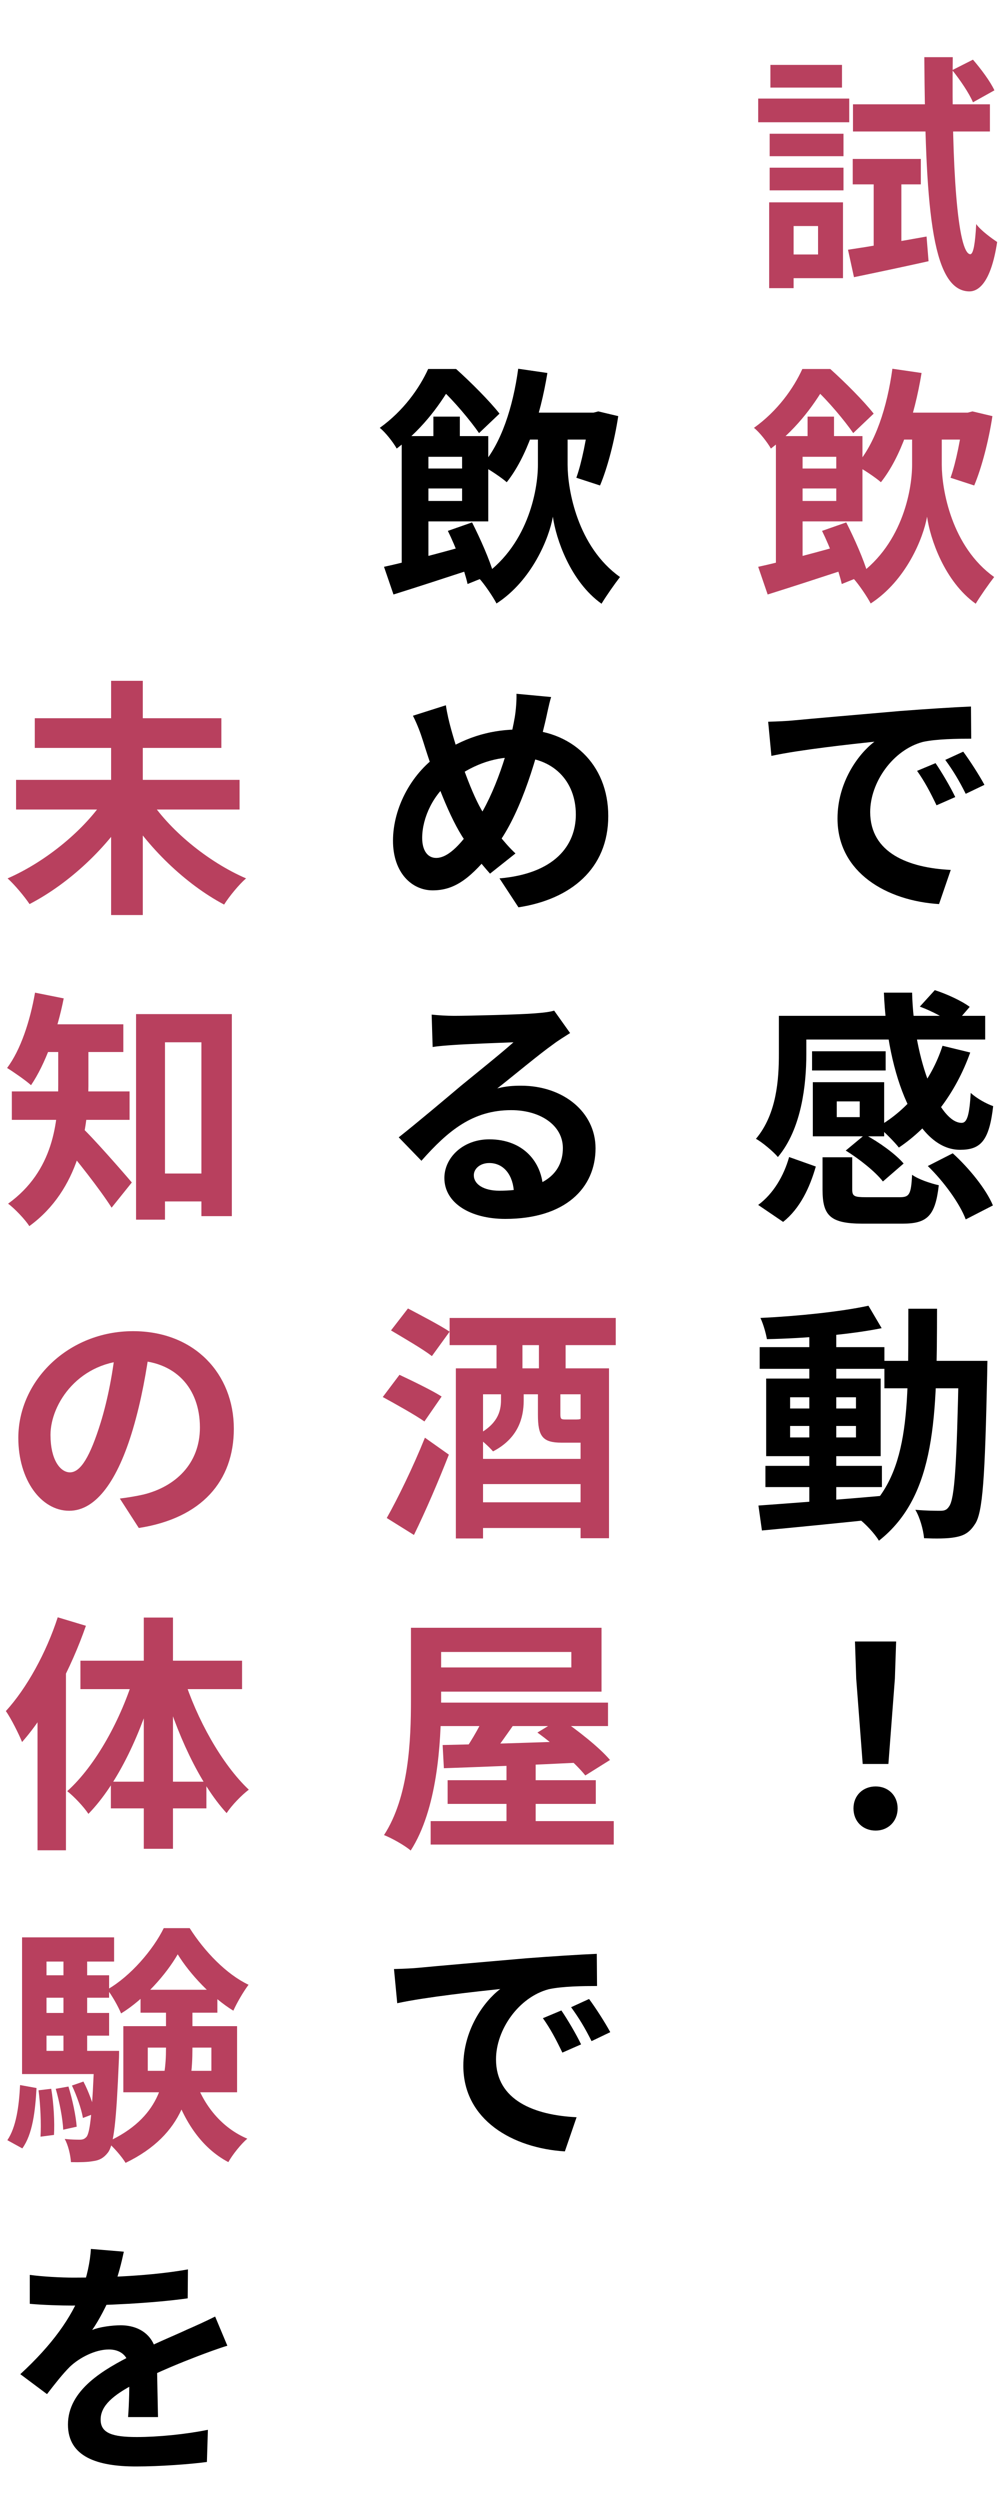
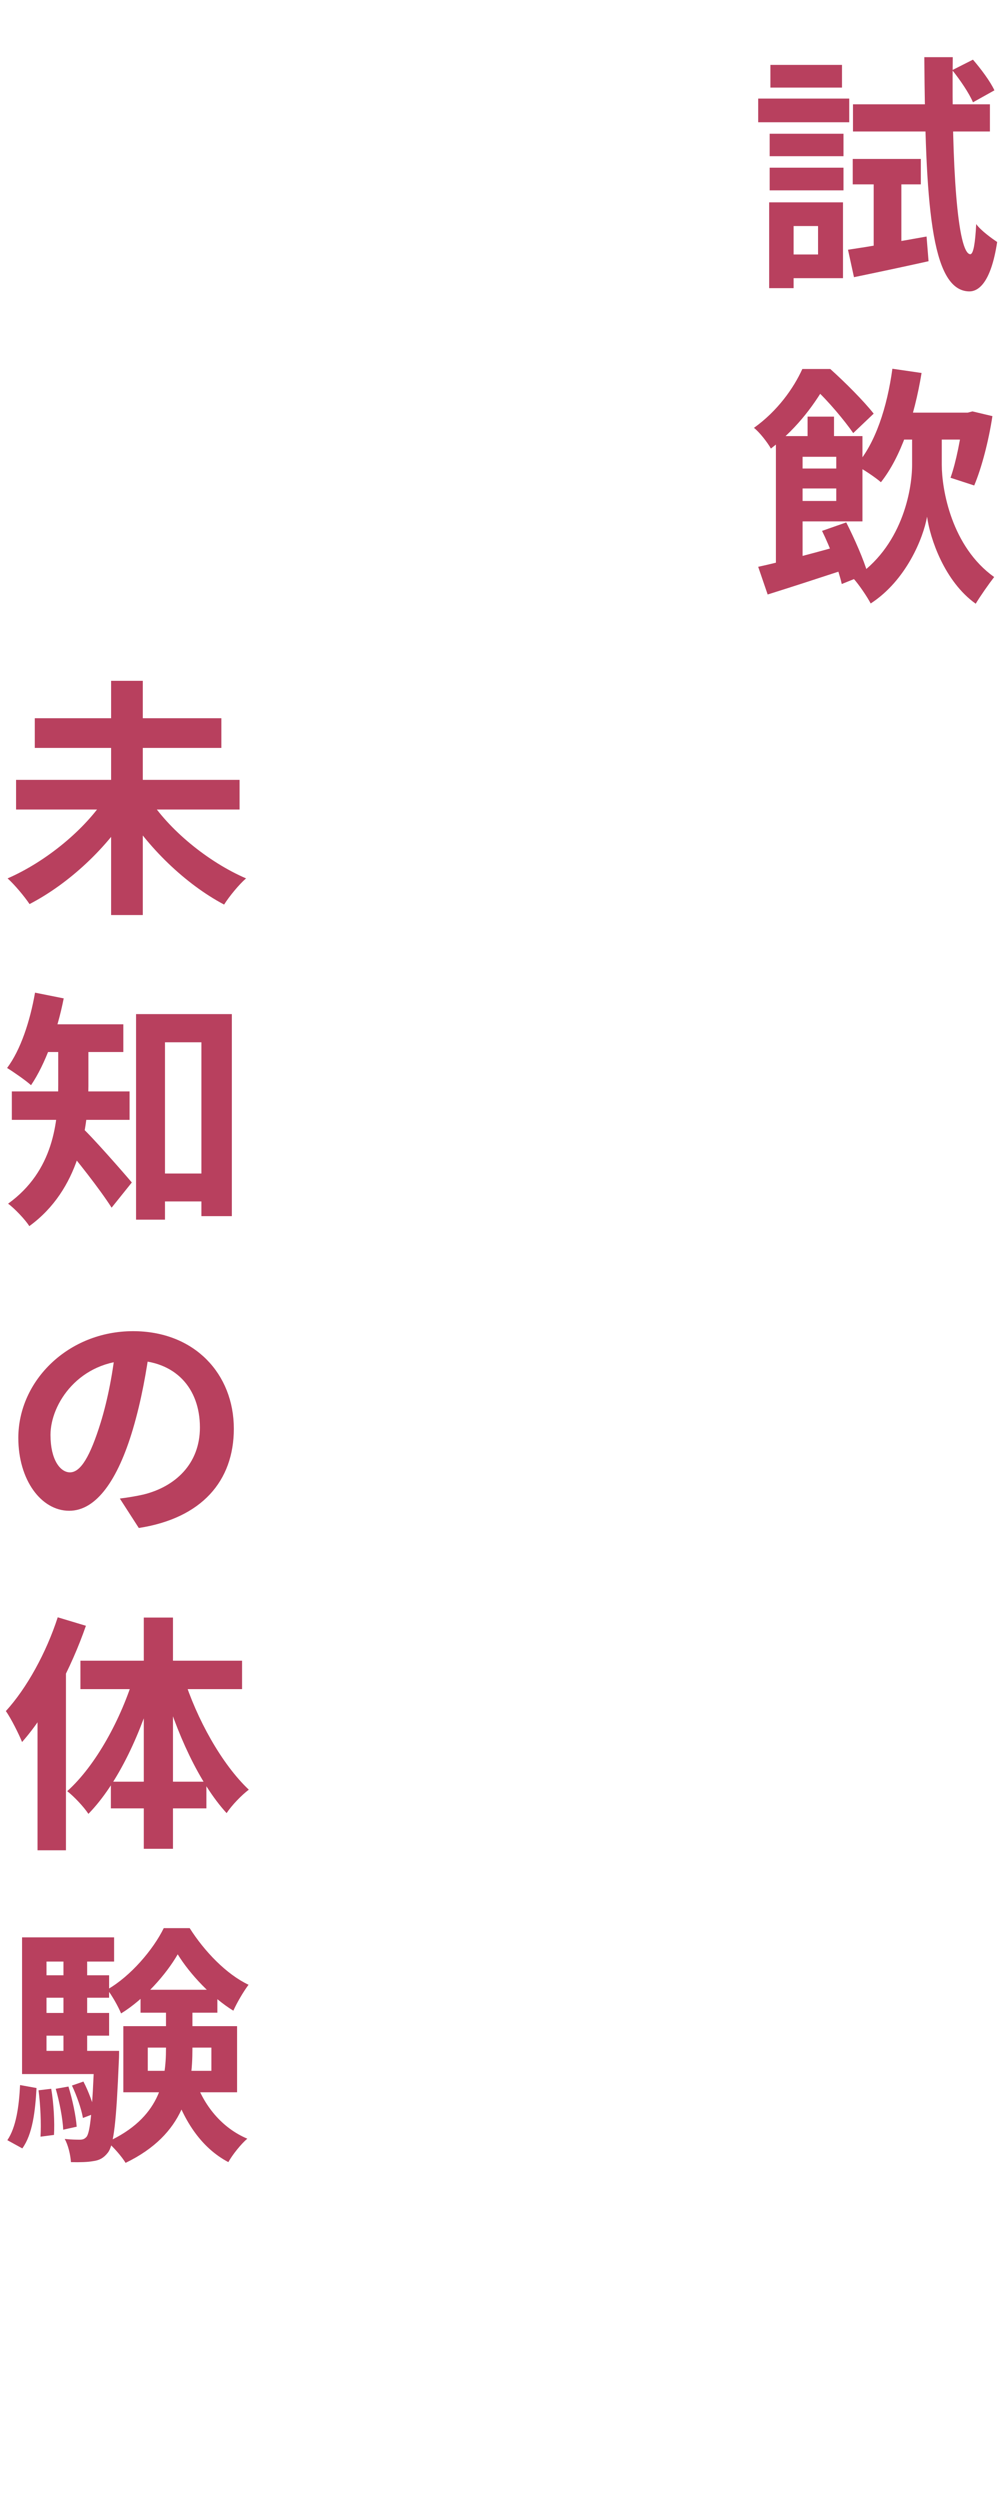
<svg xmlns="http://www.w3.org/2000/svg" width="193" height="481" viewBox="0 0 193 481" fill="none">
-   <path d="M23.828 433.254C23.444 435.03 22.82 437.862 21.476 441.318C20.468 443.67 19.076 446.406 17.732 448.326C19.028 447.75 21.572 447.414 23.204 447.414C27.188 447.414 30.212 449.766 30.212 454.23C30.212 456.822 30.356 462.054 30.404 465.078H24.644C24.836 462.822 24.932 458.742 24.884 456.15C24.884 453.078 22.964 452.07 20.948 452.07C18.308 452.07 15.284 453.654 13.46 455.382C12.02 456.822 10.676 458.55 9.044 460.662L3.908 456.822C10.052 451.158 13.748 445.974 15.764 440.694C16.724 438.102 17.348 435.174 17.492 432.726L23.828 433.254ZM5.732 437.718C8.18 438.054 11.732 438.246 14.18 438.246C20.516 438.246 29.204 437.91 36.164 436.662L36.116 442.23C29.348 443.19 19.7 443.622 13.844 443.622C11.876 443.622 8.372 443.526 5.732 443.286V437.718ZM43.748 451.35C42.26 451.782 39.668 452.742 38.036 453.366C34.916 454.566 30.596 456.294 26.084 458.598C21.716 460.854 19.364 462.918 19.364 465.558C19.364 468.198 21.668 468.918 26.324 468.918C30.404 468.918 35.78 468.39 40.004 467.526L39.812 473.718C36.596 474.15 30.74 474.582 26.18 474.582C18.692 474.582 13.076 472.71 13.076 466.518C13.076 459.846 19.94 455.91 25.7 453.03C30.116 450.726 33.14 449.574 36.02 448.23C37.892 447.414 39.572 446.646 41.396 445.734L43.748 451.35Z" fill="black" />
  <path d="M3.092 150.054H46.1V155.766H3.092V150.054ZM6.692 138.198H42.596V143.91H6.692V138.198ZM21.38 130.998H27.476V176.07H21.38V130.998ZM20.372 153.366L25.364 155.43C20.756 163.062 13.268 170.022 5.684 173.958C4.724 172.518 2.804 170.214 1.46 169.014C8.852 165.798 16.436 159.558 20.372 153.366ZM28.532 153.414C32.42 159.606 40.004 165.846 47.348 169.014C46.004 170.166 44.084 172.518 43.124 174.054C35.684 170.118 28.34 163.014 23.732 155.43L28.532 153.414ZM28.772 225.798H41.924V231.174H28.772V225.798ZM26.18 195.126H44.612V234.006H38.756V200.55H31.748V234.678H26.18V195.126ZM11.204 199.638H17.012V208.902C17.012 217.062 15.284 228.918 5.636 235.926C4.916 234.726 2.708 232.422 1.556 231.606C10.34 225.27 11.204 215.862 11.204 208.806V199.638ZM7.268 197.094H23.732V202.422H7.268V197.094ZM2.276 210.006H24.932V215.478H2.276V210.006ZM15.572 216.774C17.54 218.502 23.876 225.75 25.364 227.526L21.476 232.374C19.22 228.822 14.516 222.87 12.068 220.038L15.572 216.774ZM6.74 190.998L12.26 192.102C11.012 198.438 8.708 204.774 5.972 208.806C4.964 207.894 2.612 206.262 1.364 205.494C3.956 202.038 5.78 196.518 6.74 190.998ZM28.868 258.87C28.196 263.766 27.236 269.382 25.556 275.046C22.676 284.742 18.548 290.694 13.316 290.694C7.94 290.694 3.524 284.79 3.524 276.678C3.524 265.638 13.172 256.134 25.604 256.134C37.46 256.134 44.996 264.39 44.996 274.902C44.996 284.982 38.804 292.134 26.708 294.006L23.06 288.342C24.932 288.102 26.276 287.862 27.572 287.574C33.668 286.086 38.468 281.718 38.468 274.662C38.468 267.126 33.764 261.75 25.46 261.75C15.284 261.75 9.716 270.054 9.716 276.102C9.716 280.95 11.636 283.302 13.46 283.302C15.524 283.302 17.348 280.23 19.364 273.75C20.756 269.238 21.812 263.718 22.292 258.678L28.868 258.87ZM11.108 311.19L16.532 312.822C13.7 320.982 9.14 329.67 4.244 335.19C3.716 333.846 2.132 330.63 1.124 329.238C5.156 324.822 8.9 318.006 11.108 311.19ZM7.22 324.438L12.644 318.966L12.692 319.014V356.022H7.22V324.438ZM27.668 311.238H33.284V355.734H27.668V311.238ZM15.476 319.542H46.58V325.014H15.476V319.542ZM21.332 342.822H39.716V347.958H21.332V342.822ZM35.3 322.614C37.844 330.774 42.692 339.462 47.876 344.358C46.532 345.366 44.612 347.334 43.604 348.87C38.324 343.11 33.86 333.27 31.22 323.814L35.3 322.614ZM25.892 322.182L30.02 323.334C27.284 333.27 22.724 343.158 17.012 349.014C16.1 347.622 14.18 345.606 12.932 344.646C18.404 339.75 23.348 330.726 25.892 322.182ZM28.436 393.99V398.454H40.676V393.99H28.436ZM23.732 389.862H45.62V402.582H23.732V389.862ZM34.196 376.038C31.988 379.878 27.812 384.63 23.3 387.414C22.724 386.022 21.572 384.006 20.66 382.806C25.124 380.262 29.492 375.126 31.508 370.998H36.5C39.332 375.462 43.556 379.878 47.828 381.894C46.82 383.238 45.62 385.302 44.9 386.886C40.82 384.39 36.548 379.878 34.196 376.038ZM31.94 384.822H37.028V394.182C37.028 401.91 35.588 410.646 24.164 416.166C23.444 414.966 21.812 413.094 20.66 412.134C30.74 407.526 31.94 400.374 31.94 394.134V384.822ZM37.508 400.086C39.188 405.126 42.692 409.446 47.588 411.51C46.388 412.518 44.708 414.63 43.94 416.022C38.564 413.19 35.108 407.718 33.14 401.19L37.508 400.086ZM27.044 382.854H41.828V387.27H27.044V382.854ZM6.932 380.07H20.996V384.39H6.932V380.07ZM6.932 387.318H20.996V391.686H6.932V387.318ZM4.244 394.614H20.66V399.078H4.244V394.614ZM12.212 375.462H16.772V397.11H12.212V375.462ZM13.844 401.286L16.052 400.518C17.06 402.438 17.972 404.982 18.356 406.614L15.956 407.526C15.668 405.798 14.756 403.206 13.844 401.286ZM10.724 401.91L13.172 401.478C13.94 403.974 14.612 407.142 14.756 409.206L12.164 409.782C12.068 407.67 11.444 404.406 10.724 401.91ZM7.412 402.198L9.86 401.91C10.34 404.742 10.532 408.438 10.388 410.79L7.796 411.126C7.94 408.678 7.796 405.078 7.412 402.198ZM3.86 401.19L7.028 401.766C6.788 406.23 6.26 410.694 4.292 413.382L1.412 411.798C3.092 409.35 3.668 405.27 3.86 401.19ZM4.244 372.774H21.956V377.43H8.948V397.686H4.244V372.774ZM18.164 394.614H22.916C22.916 394.614 22.916 395.91 22.868 396.534C22.388 408.198 21.908 412.71 20.756 414.198C19.94 415.254 19.076 415.686 17.924 415.83C16.916 416.022 15.332 416.07 13.652 416.022C13.556 414.63 13.124 412.758 12.452 411.558C13.748 411.702 14.804 411.702 15.38 411.702C15.956 411.702 16.292 411.558 16.676 411.126C17.348 410.166 17.78 406.326 18.164 395.43V394.614Z" fill="#B8405E" />
-   <path d="M86.516 253.59H118.484V258.822H86.516V253.59ZM90.548 280.71H113.972V285.558H90.548V280.71ZM90.548 289.062H113.972V294.006H90.548V289.062ZM87.716 263.286H117.188V295.974H111.716V268.278H92.948V296.022H87.716V263.286ZM75.236 255.99L78.5 251.766C80.948 253.062 84.644 254.982 86.516 256.23L83.108 260.934C81.38 259.59 77.732 257.478 75.236 255.99ZM73.652 268.806L76.868 264.534C79.316 265.686 83.108 267.51 84.98 268.71L81.668 273.51C79.892 272.262 76.196 270.198 73.652 268.806ZM74.42 292.086C76.532 288.342 79.508 282.246 81.764 276.63L86.372 279.894C84.356 285.03 81.956 290.646 79.652 295.35L74.42 292.086ZM95.54 256.278H100.532V266.694H95.54V256.278ZM103.7 256.278H108.836V266.742H103.7V256.278ZM96.404 266.262H100.772V269.478C100.772 272.886 99.668 276.774 94.868 279.27C94.196 278.454 92.42 276.87 91.508 276.246C95.684 274.182 96.404 271.686 96.404 269.382V266.262ZM103.508 266.31H107.828V272.118C107.828 273.03 107.972 273.126 108.788 273.126C109.076 273.126 110.516 273.126 110.948 273.126C111.572 273.126 111.716 273.03 111.86 272.886C112.628 273.51 114.5 274.278 115.844 274.566C115.22 276.87 113.924 277.59 111.572 277.59C110.804 277.59 108.788 277.59 108.068 277.59C104.372 277.59 103.508 276.342 103.508 272.214V266.31ZM79.076 313.206H84.884V327.126C84.884 335.574 84.116 348.15 79.028 356.07C77.924 355.11 75.38 353.67 73.892 353.094C78.692 345.702 79.076 334.806 79.076 327.126V313.206ZM82.292 313.206H115.748V325.494H82.292V320.838H109.94V317.862H82.292V313.206ZM83.828 327.606H116.996V332.118H83.828V327.606ZM86.132 342.534H114.644V347.094H86.132V342.534ZM82.868 350.406H118.1V354.918H82.868V350.406ZM97.46 338.934H103.076V353.478H97.46V338.934ZM85.172 335.766C91.892 335.622 102.26 335.334 112.052 334.95L111.908 339.126C102.404 339.606 92.324 339.99 85.412 340.23L85.172 335.766ZM93.908 328.614L99.764 330.534C97.652 333.558 95.396 336.822 93.62 338.934L89.156 337.158C90.836 334.854 92.852 331.254 93.908 328.614ZM103.412 333.366L107.828 330.678C111.092 332.886 115.364 336.246 117.38 338.646L112.628 341.622C110.756 339.27 106.724 335.766 103.412 333.366Z" fill="#B8405E" />
-   <path d="M99.38 79.398H114.74V84.582H99.38V79.398ZM99.716 70.95L105.332 71.766C103.94 80.214 101.348 87.942 97.508 92.79C96.548 91.926 94.052 90.246 92.708 89.574C96.452 85.35 98.708 78.342 99.716 70.95ZM106.436 81.462H109.22V89.43C109.22 94.182 111.092 105.174 119.3 111.03C118.292 112.326 116.612 114.726 115.748 116.166C109.748 111.894 106.964 103.638 106.388 99.414C105.668 103.542 102.356 111.702 95.54 116.118C94.868 114.822 93.236 112.422 92.228 111.318C101.54 105.366 103.508 94.374 103.508 89.43V81.462H106.436ZM113.348 79.398H114.212L115.124 79.158L118.964 80.07C118.244 84.822 116.9 90.006 115.46 93.414L110.9 91.926C111.956 88.998 112.916 84.102 113.348 80.31V79.398ZM83.396 80.166H88.484V85.686H83.396V80.166ZM77.3 83.91H82.436V110.646H77.3V83.91ZM80.468 90.15H91.556V93.99H80.468V90.15ZM73.892 109.062C78.116 108.15 84.596 106.422 90.788 104.694L91.46 109.302C86.036 111.078 80.324 112.95 75.716 114.39L73.892 109.062ZM86.18 102.15L90.836 100.518C92.42 103.638 94.244 107.766 94.964 110.358L89.972 112.374C89.396 109.734 87.764 105.366 86.18 102.15ZM80.468 83.91H93.956V100.326H80.468V96.39H88.916V87.894H80.468V83.91ZM82.388 70.998H85.46V72.054H87.14V73.59C85.028 77.286 81.764 82.134 76.34 86.31C75.668 85.11 74.132 83.142 73.076 82.326C77.636 79.062 80.708 74.694 82.388 70.998ZM83.876 70.998H87.764C90.596 73.542 94.196 77.142 96.116 79.59L92.18 83.334C90.596 81.03 87.284 77.046 84.788 74.79H83.876V70.998ZM106.052 134.118C105.62 135.462 105.188 137.814 104.9 138.966C102.884 147.462 99.764 157.446 95.156 163.254C90.74 168.822 87.668 171.318 83.252 171.318C79.268 171.318 75.62 167.958 75.62 161.766C75.62 155.334 79.316 148.47 84.932 144.87C90.068 141.558 94.916 140.358 100.052 140.358C109.94 140.358 117.044 147.03 117.044 157.014C117.044 167.19 109.796 173.046 99.764 174.582L96.116 169.014C106.676 168.102 110.804 162.726 110.804 156.726C110.804 150.198 106.34 145.686 99.428 145.686C94.436 145.686 90.548 147.51 87.188 149.958C83.444 152.598 81.236 157.302 81.236 161.238C81.236 163.59 82.244 165.078 83.924 165.078C86.42 165.078 89.06 162.006 91.556 158.214C95.252 152.79 98.036 143.958 99.044 138.054C99.284 136.662 99.428 134.646 99.38 133.494L106.052 134.118ZM85.796 135.702C86.036 137.334 86.42 138.918 86.804 140.31C88.292 145.686 90.836 153.03 93.044 156.486C94.676 159.078 96.932 162.102 99.188 164.214L94.292 168.102C92.42 165.99 90.98 164.166 89.444 161.718C86.516 157.446 83.636 149.766 81.428 142.662C80.9 140.982 80.324 139.446 79.46 137.718L85.796 135.702ZM83.06 195.222C84.404 195.366 86.036 195.462 87.38 195.462C89.972 195.462 100.196 195.222 102.932 194.982C104.948 194.838 106.052 194.646 106.628 194.454L109.7 198.774C108.596 199.494 107.444 200.166 106.388 200.982C103.796 202.806 98.756 207.03 95.684 209.43C97.316 208.998 98.756 208.902 100.244 208.902C108.404 208.902 114.596 213.99 114.596 220.95C114.596 228.534 108.836 234.534 97.22 234.534C90.548 234.534 85.508 231.51 85.508 226.662C85.508 222.774 89.06 219.222 94.148 219.222C100.724 219.222 104.372 223.638 104.516 228.918L98.9 229.638C98.804 226.182 96.98 223.782 94.148 223.782C92.372 223.782 91.172 224.886 91.172 226.134C91.172 227.91 93.14 229.11 96.068 229.11C104.18 229.11 108.308 226.038 108.308 220.902C108.308 216.534 103.988 213.606 98.372 213.606C90.98 213.606 86.228 217.542 81.092 223.35L76.724 218.838C80.132 216.15 85.94 211.254 88.724 208.902C91.412 206.694 96.452 202.662 98.804 200.55C96.356 200.646 89.732 200.886 87.14 201.078C85.844 201.174 84.356 201.27 83.252 201.462L83.06 195.222ZM75.812 378.87C77.684 378.822 79.604 378.726 80.516 378.63C84.5 378.246 92.42 377.574 101.204 376.806C106.196 376.422 111.428 376.086 114.836 375.942L114.884 382.134C112.292 382.134 108.164 382.182 105.572 382.758C99.812 384.294 95.444 390.534 95.444 396.246C95.444 404.118 102.836 406.998 110.948 407.382L108.692 413.958C98.66 413.334 89.156 407.91 89.156 397.494C89.156 390.63 93.044 385.158 96.26 382.71C91.796 383.19 81.956 384.246 76.436 385.446L75.812 378.87ZM108.02 386.838C109.172 388.518 110.9 391.446 111.812 393.366L108.212 394.95C106.964 392.358 105.956 390.438 104.468 388.326L108.02 386.838ZM113.348 384.63C114.596 386.31 116.42 389.142 117.428 391.014L113.828 392.742C112.532 390.15 111.428 388.326 109.892 386.214L113.348 384.63Z" fill="black" />
  <path d="M163.172 48.054C167.06 47.478 172.724 46.518 178.292 45.51L178.676 50.262C173.732 51.366 168.5 52.47 164.324 53.334L163.172 48.054ZM164.084 30.582H177.188V35.478H164.084V30.582ZM164.132 20.07H190.484V25.302H164.132V20.07ZM183.236 13.494L187.22 11.478C188.756 13.254 190.58 15.702 191.348 17.382L187.22 19.686C186.5 17.958 184.772 15.414 183.236 13.494ZM168.116 32.454H173.444V48.63L168.116 49.59V32.454ZM177.86 10.998H183.332C183.092 31.926 184.244 48.726 186.692 48.918C187.316 48.918 187.652 46.758 187.844 43.11C188.708 44.358 191.012 45.99 191.876 46.566C190.676 54.486 188.228 56.118 186.452 56.07C179.06 55.878 178.052 38.79 177.86 10.998ZM148.1 25.734H162.308V30.054H148.1V25.734ZM148.244 12.486H162.02V16.854H148.244V12.486ZM148.1 32.262H162.308V36.63H148.1V32.262ZM145.892 18.966H163.412V23.526H145.892V18.966ZM150.596 38.934H162.212V53.526H150.596V48.966H157.412V43.494H150.596V38.934ZM148.004 38.934H152.708V55.446H148.004V38.934ZM171.38 79.398H186.74V84.582H171.38V79.398ZM171.716 70.95L177.332 71.766C175.94 80.214 173.348 87.942 169.508 92.79C168.548 91.926 166.052 90.246 164.708 89.574C168.452 85.35 170.708 78.342 171.716 70.95ZM178.436 81.462H181.22V89.43C181.22 94.182 183.092 105.174 191.3 111.03C190.292 112.326 188.612 114.726 187.748 116.166C181.748 111.894 178.964 103.638 178.388 99.414C177.668 103.542 174.356 111.702 167.54 116.118C166.868 114.822 165.236 112.422 164.228 111.318C173.54 105.366 175.508 94.374 175.508 89.43V81.462H178.436ZM185.348 79.398H186.212L187.124 79.158L190.964 80.07C190.244 84.822 188.9 90.006 187.46 93.414L182.9 91.926C183.956 88.998 184.916 84.102 185.348 80.31V79.398ZM155.396 80.166H160.484V85.686H155.396V80.166ZM149.3 83.91H154.436V110.646H149.3V83.91ZM152.468 90.15H163.556V93.99H152.468V90.15ZM145.892 109.062C150.116 108.15 156.596 106.422 162.788 104.694L163.46 109.302C158.036 111.078 152.324 112.95 147.716 114.39L145.892 109.062ZM158.18 102.15L162.836 100.518C164.42 103.638 166.244 107.766 166.964 110.358L161.972 112.374C161.396 109.734 159.764 105.366 158.18 102.15ZM152.468 83.91H165.956V100.326H152.468V96.39H160.916V87.894H152.468V83.91ZM154.388 70.998H157.46V72.054H159.14V73.59C157.028 77.286 153.764 82.134 148.34 86.31C147.668 85.11 146.132 83.142 145.076 82.326C149.636 79.062 152.708 74.694 154.388 70.998ZM155.876 70.998H159.764C162.596 73.542 166.196 77.142 168.116 79.59L164.18 83.334C162.596 81.03 159.284 77.046 156.788 74.79H155.876V70.998Z" fill="#B8405E" />
-   <path d="M147.812 138.87C149.684 138.822 151.604 138.726 152.516 138.63C156.5 138.246 164.42 137.574 173.204 136.806C178.196 136.422 183.428 136.086 186.836 135.942L186.884 142.134C184.292 142.134 180.164 142.182 177.572 142.758C171.812 144.294 167.444 150.534 167.444 156.246C167.444 164.118 174.836 166.998 182.948 167.382L180.692 173.958C170.66 173.334 161.156 167.91 161.156 157.494C161.156 150.63 165.044 145.158 168.26 142.71C163.796 143.19 153.956 144.246 148.436 145.446L147.812 138.87ZM180.02 146.838C181.172 148.518 182.9 151.446 183.812 153.366L180.212 154.95C178.964 152.358 177.956 150.438 176.468 148.326L180.02 146.838ZM185.348 144.63C186.596 146.31 188.42 149.142 189.428 151.014L185.828 152.742C184.532 150.15 183.428 148.326 181.892 146.214L185.348 144.63ZM176.996 193.686L179.876 190.518C182.132 191.238 185.06 192.582 186.596 193.734L183.572 197.238C182.228 196.086 179.348 194.55 176.996 193.686ZM152.564 195.462H189.572V200.022H152.564V195.462ZM156.26 202.278H170.42V205.974H156.26V202.278ZM156.404 208.23H161.012V217.062H156.404V208.23ZM181.364 201.222L186.692 202.518C183.908 210.342 178.964 216.774 172.964 220.806C172.148 219.75 170.132 217.734 168.98 216.774C174.74 213.462 179.204 207.894 181.364 201.222ZM170.084 190.998H175.508C175.844 204.246 180.788 216.102 185.06 216.054C186.116 216.054 186.548 214.422 186.788 210.294C187.94 211.35 189.764 212.358 191.108 212.838C190.34 219.654 188.612 221.238 184.724 221.238C176.324 221.238 170.708 206.982 170.084 190.998ZM156.404 208.23H170.132V218.646H156.404V214.95H165.428V211.926H156.404V208.23ZM158.276 222.678H163.988V228.87C163.988 230.166 164.372 230.358 166.628 230.358C167.636 230.358 171.86 230.358 173.156 230.358C174.98 230.358 175.316 229.83 175.508 226.038C176.66 226.902 179.108 227.718 180.644 228.054C179.972 234.006 178.388 235.446 173.684 235.446C172.388 235.446 167.252 235.446 165.956 235.446C159.716 235.446 158.276 233.862 158.276 228.918V222.678ZM162.74 221.382L166.436 218.31C169.124 219.75 172.34 222.054 173.876 223.878L169.892 227.334C168.5 225.51 165.38 223.014 162.74 221.382ZM178.532 224.358L183.332 221.91C186.5 224.79 189.764 228.822 191.06 231.942L185.828 234.63C184.724 231.654 181.652 227.382 178.532 224.358ZM151.844 222.63L156.98 224.454C155.828 228.486 153.956 232.518 150.692 235.11L145.892 231.846C148.82 229.686 150.836 226.23 151.844 222.63ZM149.876 195.462H155.156V202.806C155.156 208.71 154.244 217.206 149.684 222.63C148.868 221.622 146.564 219.702 145.46 219.126C149.492 214.326 149.876 207.606 149.876 202.758V195.462ZM147.284 282.054H169.7V286.134H147.284V282.054ZM146.18 259.206H170.18V263.382H146.18V259.206ZM155.732 255.798H160.916V290.214H155.732V255.798ZM145.94 289.686C151.892 289.254 161.06 288.582 169.7 287.814L169.748 292.182C161.588 293.046 152.852 293.91 146.612 294.486L145.94 289.686ZM152.036 274.374V276.582H164.708V274.374H152.036ZM152.036 268.854V271.014H164.708V268.854H152.036ZM147.428 265.254H169.46V280.182H147.428V265.254ZM167.108 251.238L169.652 255.558C163.508 256.806 154.772 257.526 147.572 257.67C147.38 256.518 146.852 254.694 146.324 253.59C153.476 253.254 161.828 252.39 167.108 251.238ZM170.18 261.846H186.788V267.126H170.18V261.846ZM184.484 261.846H190.004C190.004 261.846 189.956 263.718 189.956 264.39C189.524 284.166 189.14 291.174 187.556 293.334C186.5 294.966 185.396 295.494 183.812 295.782C182.324 296.07 180.068 296.07 177.812 295.974C177.668 294.39 177.044 292.038 176.132 290.502C178.196 290.694 180.02 290.694 180.98 290.694C181.7 290.694 182.18 290.55 182.612 289.878C183.716 288.438 184.1 281.67 184.484 263.094V261.846ZM174.788 251.814H180.308C180.26 272.31 180.212 287.718 169.124 296.454C168.308 295.062 166.436 293.094 165.14 292.134C175.268 284.406 174.74 270.966 174.788 251.814ZM166.004 339.414L164.756 322.998L164.516 315.846H172.436L172.196 322.998L170.948 339.414H166.004ZM168.5 352.23C166.004 352.23 164.228 350.454 164.228 347.958C164.228 345.462 166.052 343.734 168.5 343.734C170.9 343.734 172.724 345.462 172.724 347.958C172.724 350.454 170.9 352.23 168.5 352.23Z" fill="black" />
</svg>